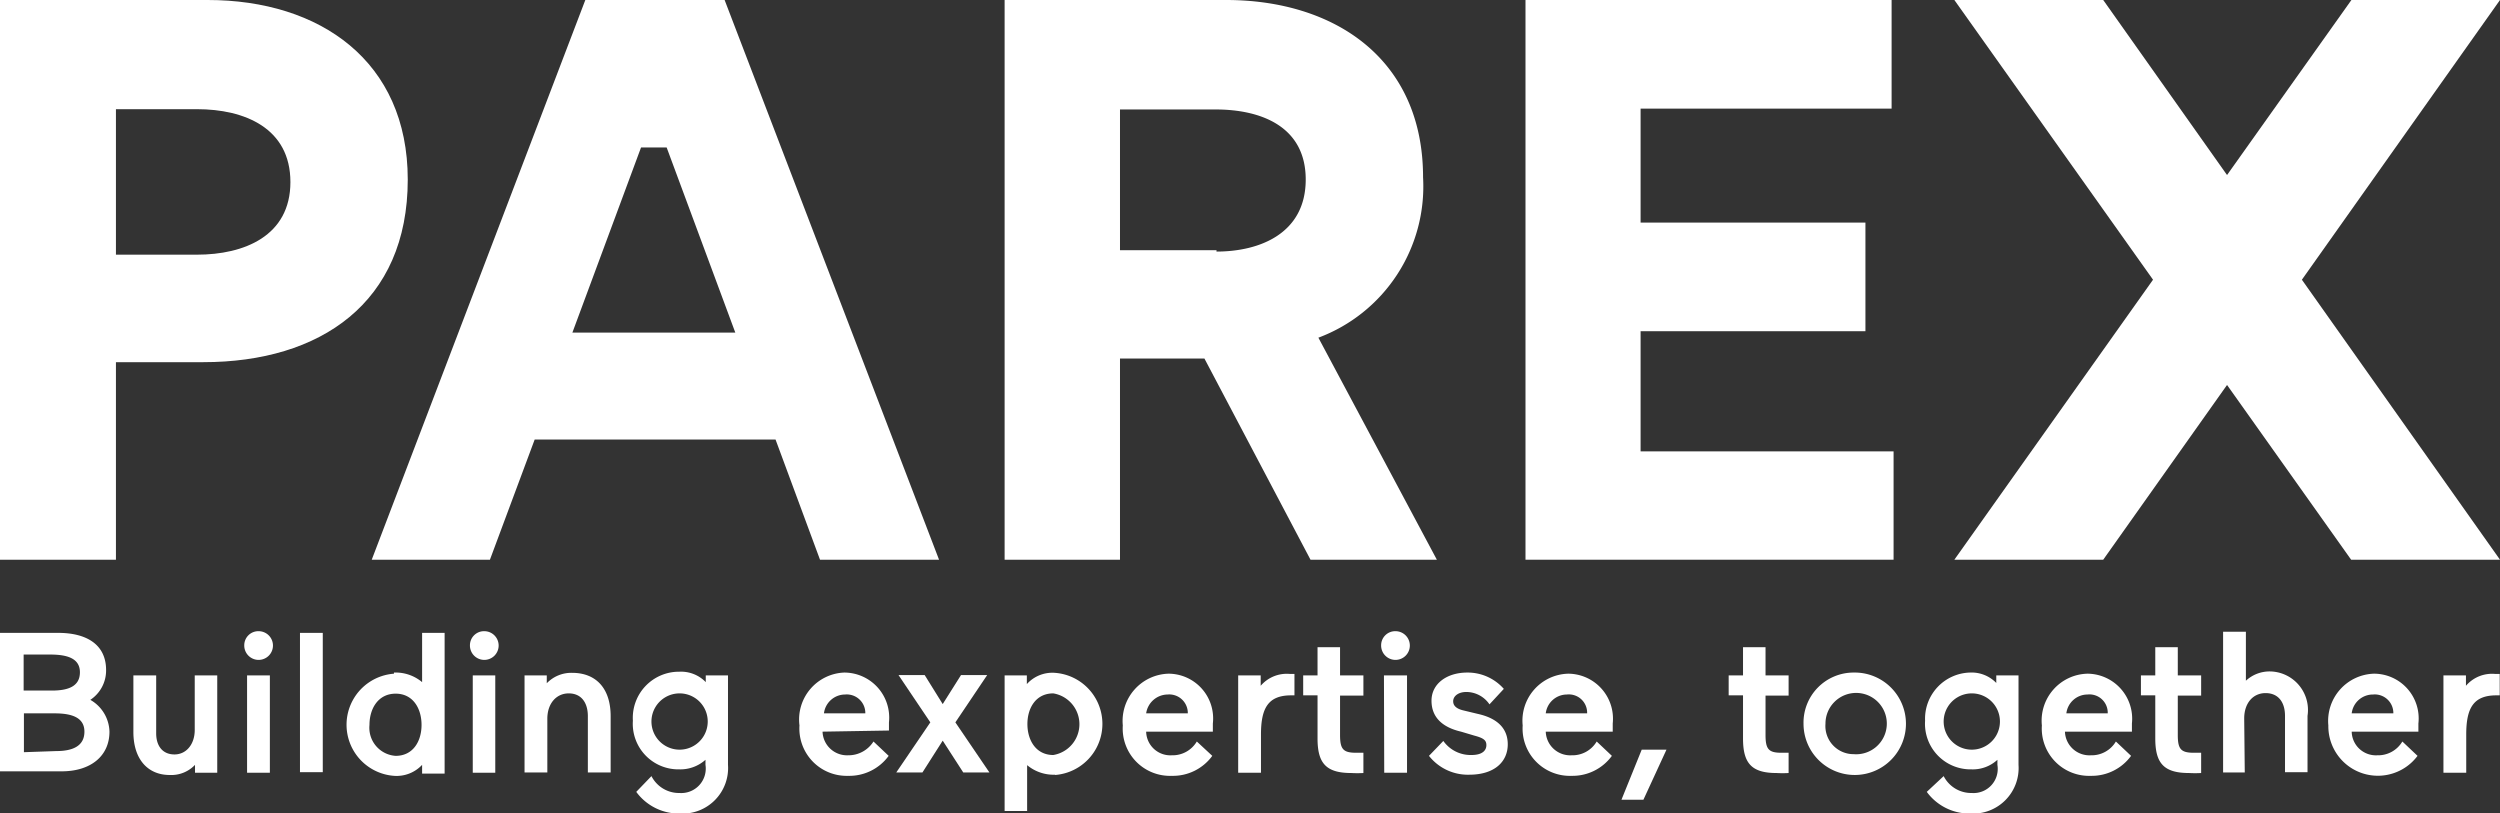
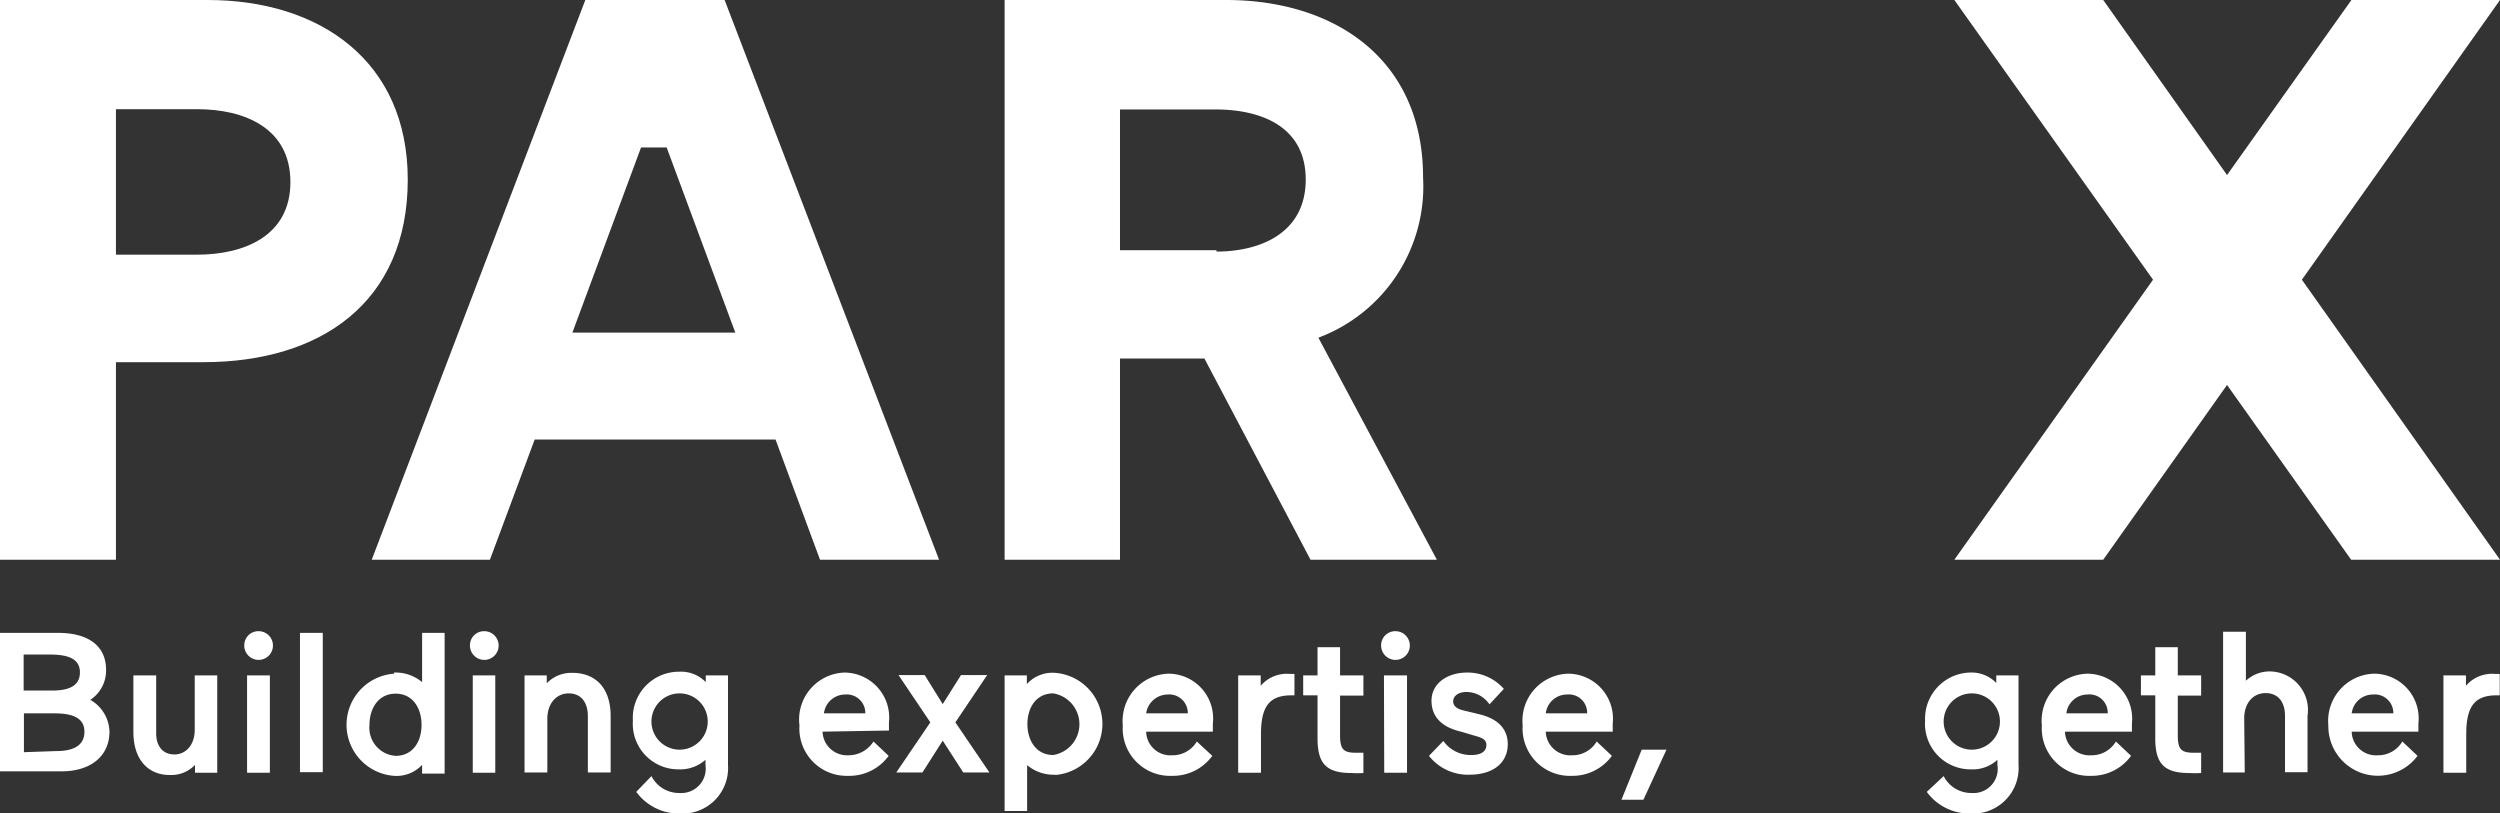
<svg xmlns="http://www.w3.org/2000/svg" viewBox="0 0 88.84 28.9">
  <rect x="0" y="0" width="88.84" height="28.9" fill="#333333" stroke="none" />
  <defs>
    <style>.cls-1{fill:#fff;}</style>
  </defs>
  <g id="Calque_2" data-name="Calque 2">
    <g id="Calque_1-2" data-name="Calque 1">
      <path class="cls-1" d="M33.37,19.89,25.75,0H20.8L13.21,19.89h4.2L19,15.62h8.56l1.58,4.27ZM23.69,5.24l2.44,6.58H20.34l2.44-6.58Z" />
      <polygon class="cls-1" points="69.45 19.89 76.51 9.94 69.45 0 74.74 0 79.14 6.22 83.56 0 88.84 0 81.8 9.94 88.84 19.89 83.55 19.89 79.14 13.68 74.74 19.89 69.45 19.89" />
      <path class="cls-1" d="M7.38,0H0V19.89H4.12v-.66h0V12.87H7.23c4.15,0,7.26-2.11,7.26-6.49C14.49,2.17,11.37,0,7.38,0M7,9.05H4.12V3.88H7c1.69,0,3.32.67,3.32,2.59S8.67,9.05,7,9.05" />
      <path class="cls-1" d="M35.7,19.89h4.1V12.74h3l3.77,7.15h4.49L46.85,12A5.74,5.74,0,0,0,50.57,6.3c0-4.22-3.16-6.3-7-6.3H35.7Zm7.53-11H39.8v-5h3.4c1.56,0,3.2.57,3.2,2.49s-1.64,2.56-3.17,2.56" />
-       <polygon class="cls-1" points="58.3 11.77 60.58 11.77 60.58 11.77 65.62 11.77 65.62 11.77 65.63 11.77 66.29 11.77 66.29 9.84 66.29 8.57 66.29 7.91 58.3 7.91 58.3 3.86 66.55 3.86 67.22 3.86 67.22 3.19 67.22 0.66 67.22 0 66.56 0 58.3 0 56.84 0 54.88 0 54.21 0 54.21 19.89 58.3 19.89 62.71 19.89 66.63 19.89 67.29 19.89 67.29 19.22 67.29 19.22 67.29 16.71 67.29 16.04 66.63 16.04 66.63 16.04 66.63 16.04 62.78 16.04 58.3 16.04 58.3 11.77" />
      <path class="cls-1" d="M0,22.49H2.07c1,0,1.7.41,1.7,1.32a1.25,1.25,0,0,1-.56,1.06A1.34,1.34,0,0,1,3.89,26c0,.87-.67,1.41-1.7,1.41H0Zm.84.77v1.28h1c.57,0,1-.14,1-.65s-.48-.63-1.06-.63ZM2,26.69C2.57,26.69,3,26.52,3,26s-.48-.65-1.06-.65H.85v1.38Z" />
      <path class="cls-1" d="M5.55,26.06c0,.45.23.75.65.75s.72-.36.72-.87V24h.8v3.46H6.93v-.28a1.16,1.16,0,0,1-.9.36c-.77,0-1.29-.55-1.29-1.53V24h.81Z" />
      <path class="cls-1" d="M9.19,22.43a.51.51,0,1,1-.51.5.5.5,0,0,1,.51-.5M8.78,24h.81v3.46H8.78Z" />
      <rect class="cls-1" x="10.66" y="22.49" width="0.81" height="4.95" />
      <path class="cls-1" d="M14,23.9a1.47,1.47,0,0,1,1,.34V22.49h.8v5H15v-.31a1.24,1.24,0,0,1-1,.39,1.82,1.82,0,0,1,0-3.63m.06.71c-.62,0-.93.53-.93,1.11a1,1,0,0,0,.93,1.1c.62,0,.92-.52.92-1.1s-.3-1.11-.92-1.11" />
      <path class="cls-1" d="M17.21,22.43a.51.51,0,1,1-.51.5.5.5,0,0,1,.51-.5M16.8,24h.8v3.46h-.8Z" />
      <path class="cls-1" d="M19.45,27.45h-.81V24h.79v.28a1.21,1.21,0,0,1,.9-.37c.85,0,1.37.55,1.37,1.54v2h-.81v-2c0-.49-.24-.81-.68-.81s-.76.36-.76.9Z" />
      <path class="cls-1" d="M23.15,27.58a1.1,1.1,0,0,0,1,.6.87.87,0,0,0,.92-1V27a1.34,1.34,0,0,1-.93.34,1.62,1.62,0,0,1-1.65-1.73,1.64,1.64,0,0,1,1.65-1.74,1.22,1.22,0,0,1,.94.37V24h.79v3.18a1.62,1.62,0,0,1-1.71,1.73,1.88,1.88,0,0,1-1.55-.77Zm1-.94a1,1,0,0,0,0-2,1,1,0,0,0,0,2" />
      <path class="cls-1" d="M29.23,26a.87.87,0,0,0,.91.84,1.05,1.05,0,0,0,.9-.49l.54.51a1.73,1.73,0,0,1-1.44.71,1.68,1.68,0,0,1-1.73-1.79A1.67,1.67,0,0,1,30,23.9a1.6,1.6,0,0,1,1.59,1.77c0,.13,0,.29,0,.29Zm.05-.65h1.47a.66.66,0,0,0-.72-.67.76.76,0,0,0-.75.67" />
      <polygon class="cls-1" points="33.5 25.02 34.15 23.99 35.08 23.99 33.95 25.67 35.16 27.45 34.23 27.45 33.5 26.32 32.78 27.45 31.85 27.45 33.06 25.67 31.93 23.99 32.86 23.99 33.5 25.02" />
      <path class="cls-1" d="M37.5,27.53a1.47,1.47,0,0,1-1-.34v1.63h-.8V24h.79v.31a1.22,1.22,0,0,1,1-.4,1.82,1.82,0,0,1,0,3.63m-.06-.71a1.11,1.11,0,0,0,0-2.19c-.62,0-.92.52-.92,1.09s.3,1.1.92,1.1" />
      <path class="cls-1" d="M40.73,26a.86.86,0,0,0,.91.84,1,1,0,0,0,.89-.49l.55.51a1.73,1.73,0,0,1-1.44.71,1.68,1.68,0,0,1-1.74-1.79,1.68,1.68,0,0,1,1.62-1.84,1.59,1.59,0,0,1,1.58,1.77V26Zm0-.65h1.48a.66.66,0,0,0-.72-.67.78.78,0,0,0-.76.67" />
      <path class="cls-1" d="M46,24.71h-.12c-.82,0-1.07.46-1.07,1.39v1.36H44V24h.8v.37a1.22,1.22,0,0,1,1.05-.42H46Z" />
      <path class="cls-1" d="M46.82,26.23V24.71h-.51V24h.51V23h.8v1h.83v.72h-.83v1.4c0,.5.11.63.57.63l.26,0v.72a3.84,3.84,0,0,1-.43,0c-.91,0-1.2-.36-1.2-1.23" />
      <path class="cls-1" d="M49.59,22.43a.51.51,0,1,1-.51.5.5.5,0,0,1,.51-.5M49.18,24H50v3.46h-.81Z" />
      <path class="cls-1" d="M51.92,26c-.65-.15-1.05-.5-1.05-1.1s.54-1,1.27-1a1.71,1.71,0,0,1,1.3.58l-.51.55a1,1,0,0,0-.82-.44c-.29,0-.47.15-.47.33s.15.27.34.32l.54.13c.63.14,1.06.47,1.06,1.08s-.46,1.08-1.37,1.08a1.76,1.76,0,0,1-1.43-.67l.51-.53a1.19,1.19,0,0,0,1,.5c.41,0,.53-.18.53-.35s-.09-.25-.43-.34Z" />
      <path class="cls-1" d="M54.93,26a.87.87,0,0,0,.92.84,1,1,0,0,0,.89-.49l.54.51a1.73,1.73,0,0,1-1.43.71,1.68,1.68,0,0,1-1.74-1.79,1.67,1.67,0,0,1,1.62-1.84,1.6,1.6,0,0,1,1.58,1.77c0,.13,0,.29,0,.29Zm0-.65h1.47a.65.65,0,0,0-.72-.67.76.76,0,0,0-.75.67" />
      <polygon class="cls-1" points="57.62 28.42 58.34 26.64 59.22 26.64 58.4 28.42 57.62 28.42" />
-       <path class="cls-1" d="M61.94,26.23V24.71h-.51V24h.51V23h.8v1h.82v.72h-.82v1.4c0,.5.11.63.56.63l.26,0v.72a3.62,3.62,0,0,1-.43,0c-.9,0-1.19-.36-1.19-1.23" />
-       <path class="cls-1" d="M65.87,23.9a1.82,1.82,0,1,1-1.78,1.82,1.78,1.78,0,0,1,1.78-1.82m0,2.9a1.09,1.09,0,1,0-1-1.08,1,1,0,0,0,1,1.08" />
      <path class="cls-1" d="M69.07,27.58a1.1,1.1,0,0,0,1,.6.86.86,0,0,0,.91-1V27a1.29,1.29,0,0,1-.92.34,1.62,1.62,0,0,1-1.65-1.73A1.64,1.64,0,0,1,70,23.9a1.22,1.22,0,0,1,.94.37V24h.79v3.18a1.62,1.62,0,0,1-1.71,1.73,1.88,1.88,0,0,1-1.55-.77Zm1-.94a1,1,0,0,0,0-2,1,1,0,0,0,0,2" />
      <path class="cls-1" d="M73.38,26a.87.87,0,0,0,.92.84,1,1,0,0,0,.89-.49l.54.51a1.73,1.73,0,0,1-1.43.71,1.68,1.68,0,0,1-1.74-1.79,1.67,1.67,0,0,1,1.62-1.84,1.6,1.6,0,0,1,1.58,1.77c0,.13,0,.29,0,.29Zm.05-.65H74.9a.65.65,0,0,0-.72-.67.76.76,0,0,0-.75.67" />
      <path class="cls-1" d="M76.59,26.23V24.71h-.51V24h.51V23h.8v1h.83v.72h-.83v1.4c0,.5.11.63.57.63l.26,0v.72a3.84,3.84,0,0,1-.43,0c-.91,0-1.2-.36-1.2-1.23" />
      <path class="cls-1" d="M79.77,27.45H79v-5h.81v1.74a1.24,1.24,0,0,1,.86-.33A1.37,1.37,0,0,1,82,25.44v2h-.8v-2c0-.49-.24-.81-.69-.81s-.76.36-.76.9Z" />
      <path class="cls-1" d="M83.57,26a.86.86,0,0,0,.91.84,1,1,0,0,0,.89-.49l.54.51a1.76,1.76,0,0,1-3.17-1.08,1.68,1.68,0,0,1,1.62-1.84,1.59,1.59,0,0,1,1.58,1.77V26Zm0-.65h1.48a.66.66,0,0,0-.72-.67.76.76,0,0,0-.76.67" />
      <path class="cls-1" d="M88.83,24.71h-.12c-.82,0-1.07.46-1.07,1.39v1.36h-.81V24h.8v.37a1.22,1.22,0,0,1,1.05-.42h.15Z" />
    </g>
  </g>
</svg>